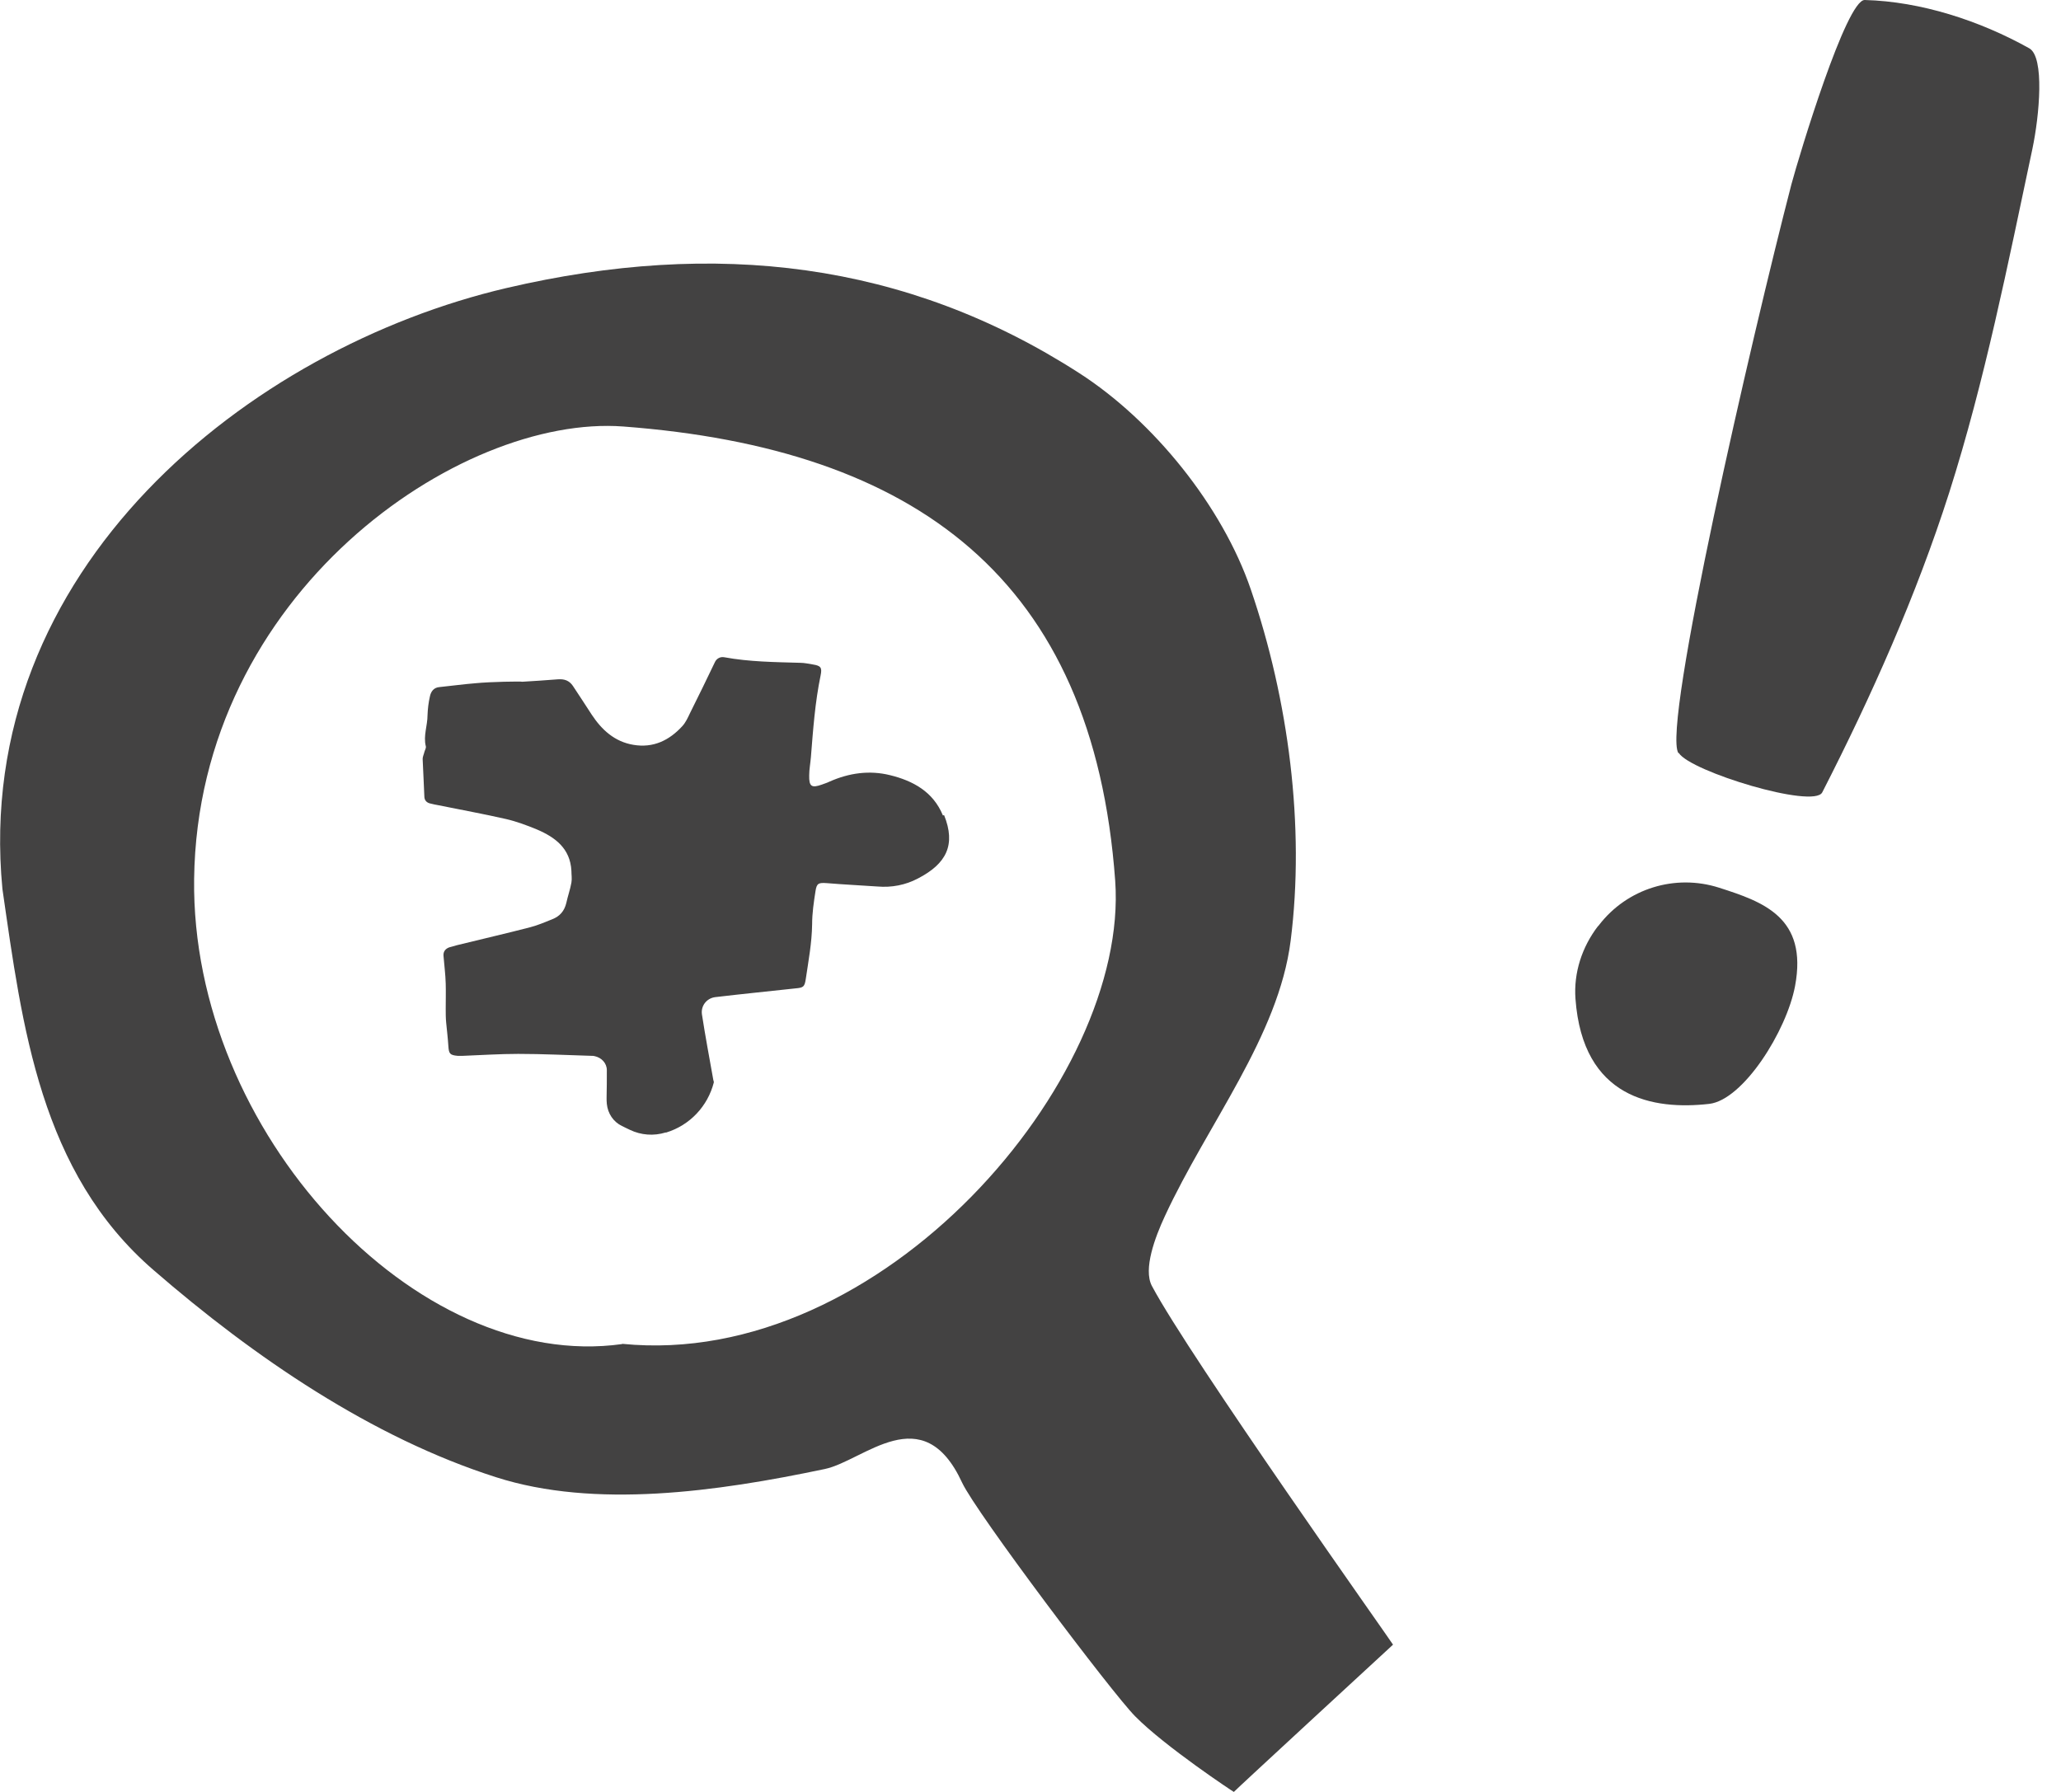
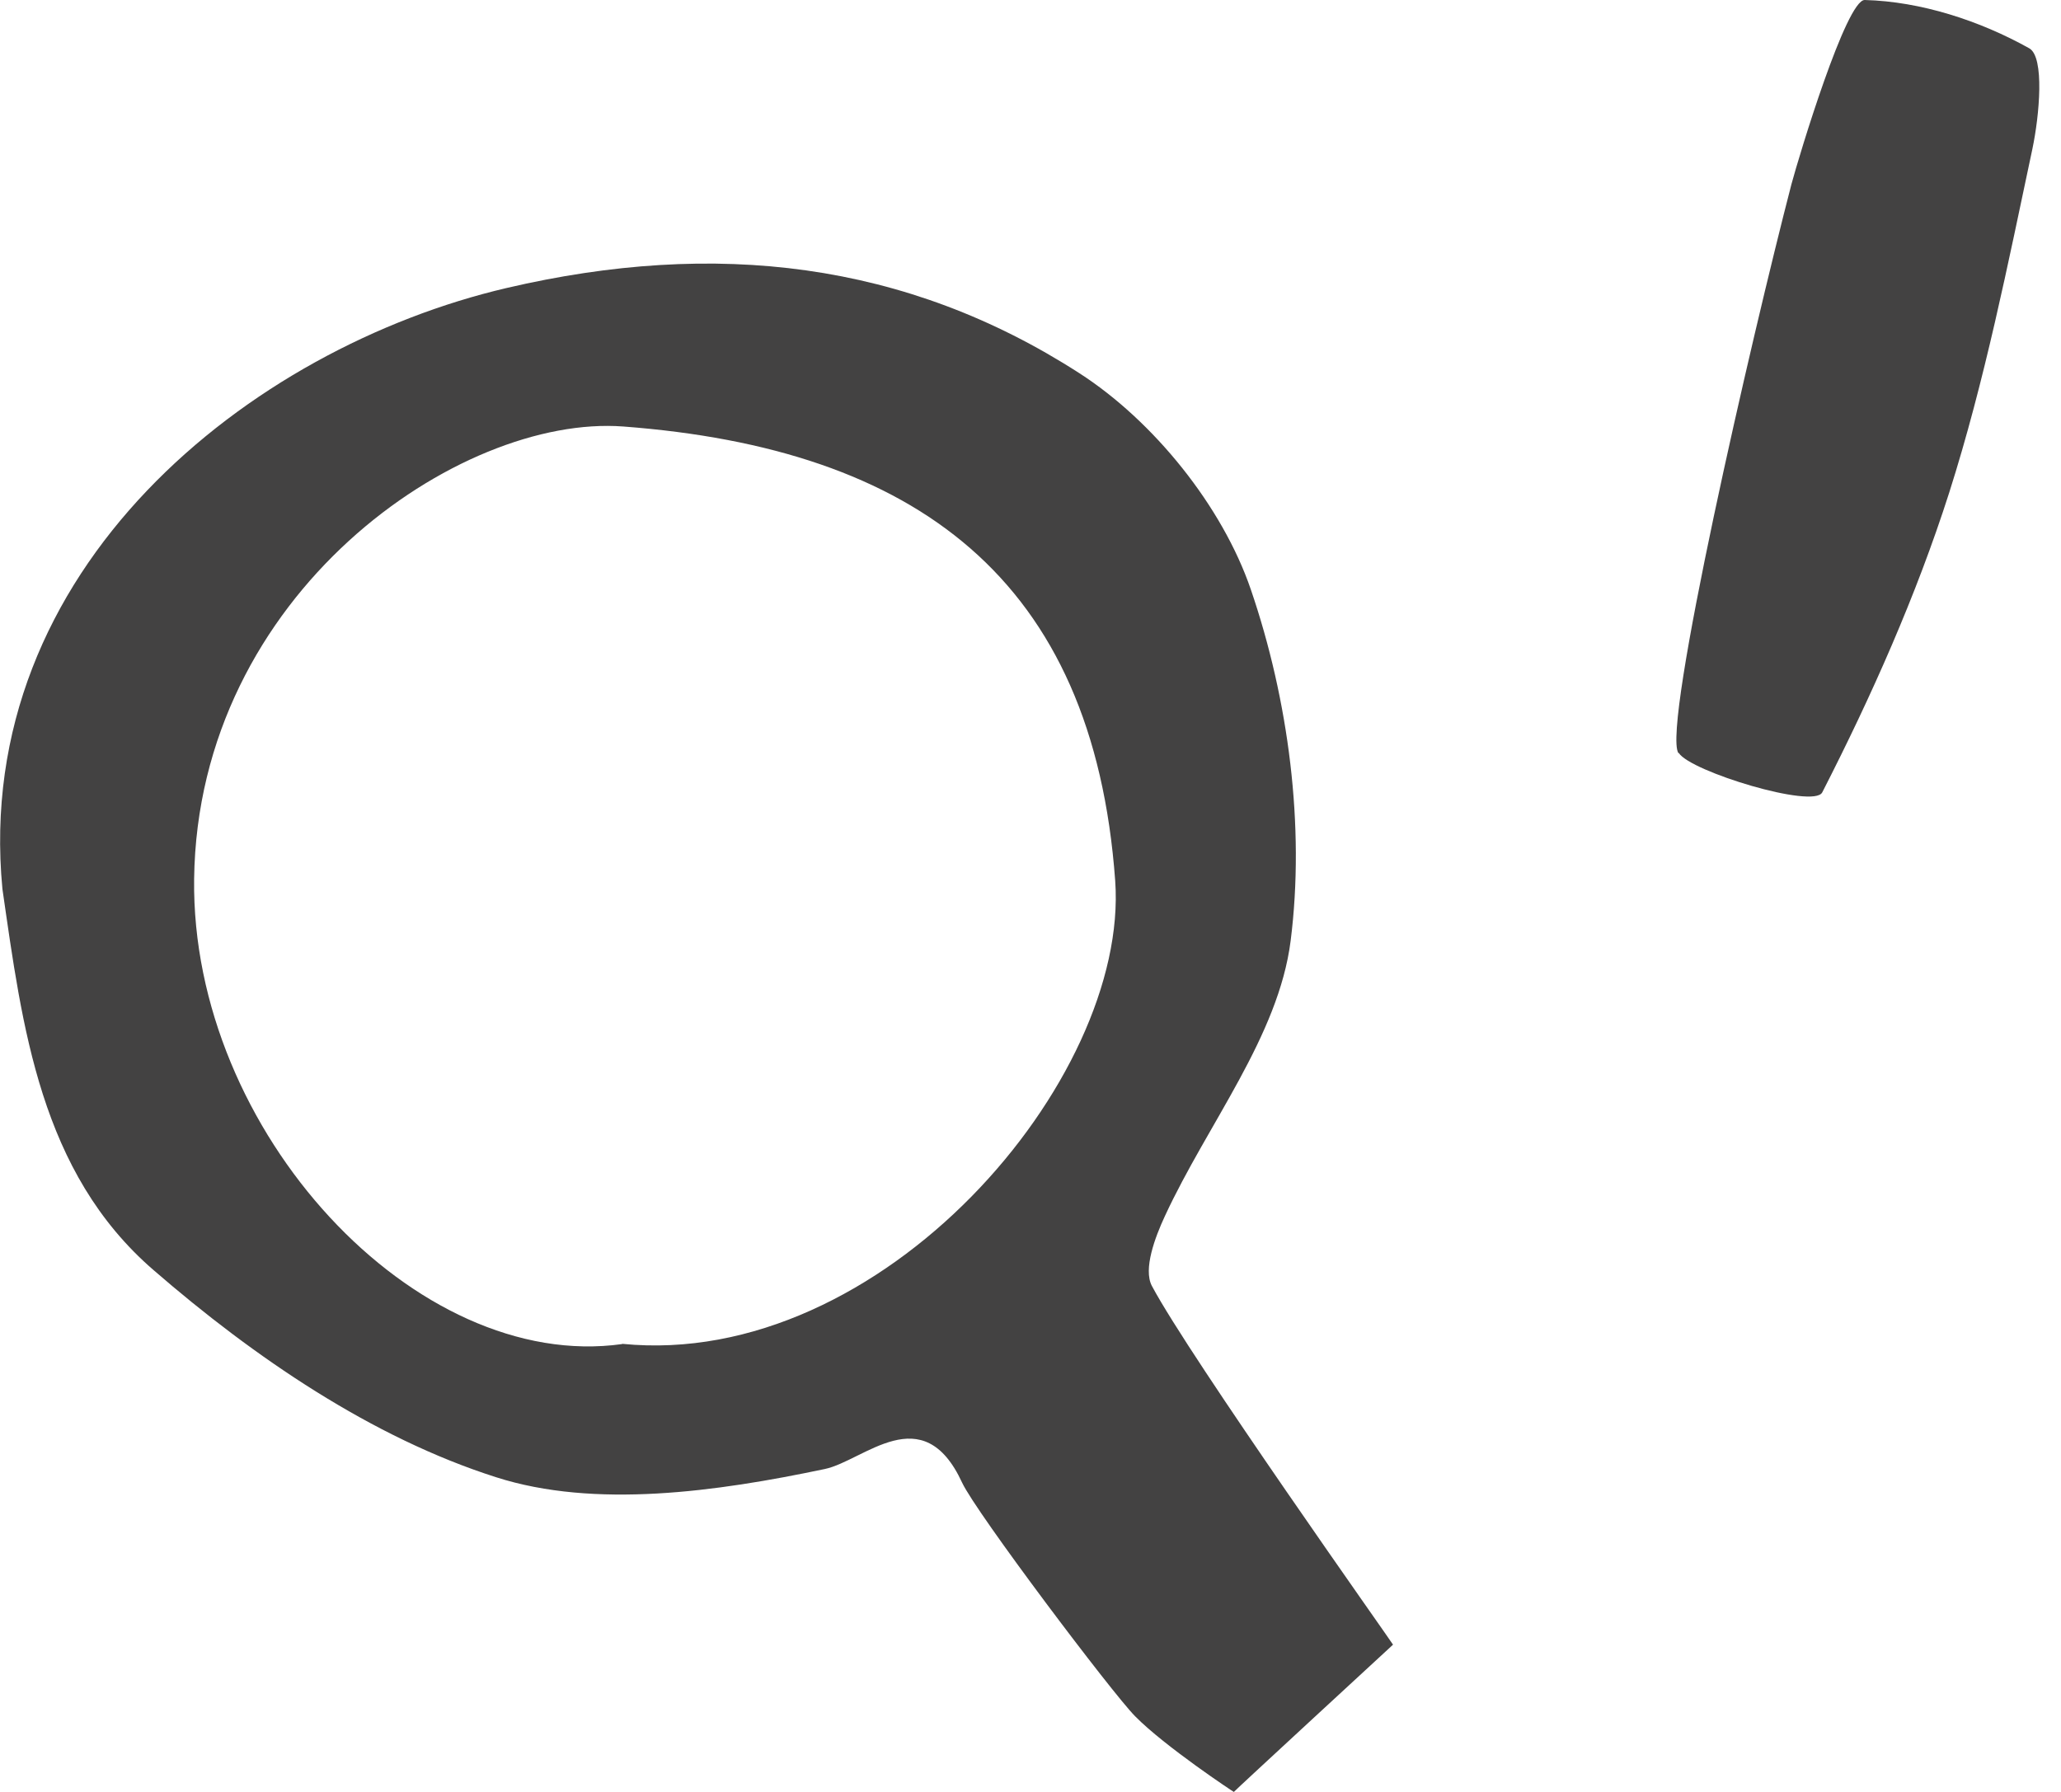
<svg xmlns="http://www.w3.org/2000/svg" width="69" height="60" viewBox="0 0 69 60" fill="none">
  <g clip-path="url(#clip0_516_2742)">
    <path d="M0.081 29.765C-0.942 19.025 8.383 11.649 16.962 9.643C23.956 8.01 30.333 8.757 36.133 12.494C38.619 14.094 40.926 16.954 41.877 19.74C43.136 23.42 43.696 27.669 43.209 31.503C42.803 34.696 40.431 37.628 39.001 40.715C38.668 41.43 38.27 42.494 38.562 43.054C39.829 45.443 46.645 55.053 46.637 55.069C46.637 55.069 41.332 59.959 41.308 60C41.308 60.008 39.001 58.481 38.002 57.466C37.23 56.686 32.673 50.642 32.21 49.643C30.894 46.791 28.928 48.912 27.612 49.188C23.989 49.951 19.911 50.52 16.613 49.464C12.453 48.14 8.505 45.443 5.15 42.535C1.34 39.253 0.747 34.37 0.081 29.765ZM20.829 44.996C29.537 45.865 37.807 36.142 37.336 29.497C36.604 19.366 30.642 15.02 20.869 14.281C15.394 13.867 6.621 19.862 6.499 29.431C6.393 37.904 13.94 45.971 20.829 45.004V44.996Z" fill="#434242" />
    <path d="M56.19 25.215C55.638 24.346 58.635 11.34 59.976 6.166C60.236 5.199 61.812 -0.016 62.429 3.78778e-05C64.306 0.049 66.28 0.691 67.937 1.617C68.457 1.909 68.278 3.867 68.042 4.988C67.222 8.847 66.45 12.746 65.256 16.499C64.151 19.951 62.657 23.306 61.007 26.531C60.723 27.092 56.596 25.833 56.206 25.215H56.19Z" fill="#434242" />
-     <path d="M53.509 31.007L53.533 30.975C54.476 29.748 56.084 29.253 57.555 29.724C59.025 30.195 60.528 30.715 60.097 33.014C59.813 34.525 58.359 36.832 57.221 36.962C55.353 37.173 52.989 36.783 52.745 33.444C52.681 32.567 52.965 31.706 53.501 31.007H53.509Z" fill="#434242" />
-     <path d="M31.567 27.303C31.242 26.507 30.56 26.141 29.796 25.955C29.106 25.784 28.423 25.881 27.765 26.174C27.684 26.215 27.595 26.239 27.514 26.271C27.172 26.393 27.083 26.336 27.091 25.963C27.091 25.76 27.132 25.556 27.148 25.353C27.221 24.436 27.286 23.517 27.473 22.616C27.53 22.348 27.473 22.291 27.221 22.25C27.075 22.226 26.929 22.193 26.782 22.193C25.938 22.169 25.085 22.161 24.248 22.007C24.118 21.982 23.996 22.047 23.939 22.161C23.663 22.738 23.387 23.306 23.102 23.875C23.029 24.029 22.956 24.192 22.843 24.314C22.404 24.793 21.868 25.053 21.202 24.939C20.576 24.834 20.145 24.436 19.812 23.932C19.601 23.607 19.39 23.282 19.179 22.965C19.057 22.786 18.895 22.73 18.675 22.746C18.277 22.778 17.887 22.803 17.489 22.827C17.432 22.811 16.433 22.827 15.929 22.876C15.523 22.908 15.117 22.965 14.711 23.006C14.516 23.022 14.427 23.16 14.394 23.314C14.345 23.526 14.321 23.737 14.313 23.948C14.313 24.297 14.167 24.639 14.256 24.988C14.272 25.045 14.223 25.118 14.207 25.183C14.191 25.256 14.15 25.337 14.15 25.41C14.167 25.833 14.191 26.247 14.207 26.669C14.207 26.799 14.289 26.881 14.41 26.905C14.5 26.929 14.589 26.946 14.678 26.962C15.434 27.116 16.198 27.254 16.945 27.425C17.294 27.506 17.643 27.636 17.977 27.774C18.586 28.034 19.09 28.408 19.13 29.155C19.13 29.285 19.154 29.423 19.13 29.553C19.09 29.781 19.008 30.008 18.959 30.236C18.895 30.504 18.74 30.682 18.488 30.78C18.245 30.877 18.001 30.983 17.749 31.048C16.937 31.259 16.116 31.446 15.296 31.649C15.206 31.674 15.117 31.698 15.036 31.722C14.906 31.771 14.833 31.869 14.849 32.015C14.873 32.323 14.914 32.624 14.922 32.933C14.93 33.217 14.922 33.501 14.922 33.778C14.922 33.932 14.922 34.094 14.938 34.249C14.963 34.509 14.995 34.769 15.011 35.029C15.028 35.28 15.06 35.329 15.32 35.353C15.377 35.353 15.434 35.353 15.499 35.353C16.116 35.329 16.734 35.288 17.351 35.288C18.172 35.288 18.984 35.329 19.804 35.353C19.837 35.353 19.869 35.353 19.902 35.362C20.137 35.41 20.316 35.597 20.316 35.833C20.316 36.141 20.316 36.45 20.308 36.759C20.308 36.824 20.308 36.889 20.316 36.962C20.349 37.287 20.535 37.563 20.82 37.701C20.909 37.742 20.998 37.791 21.088 37.831C21.462 38.01 21.884 38.042 22.282 37.92C22.282 37.92 22.298 37.92 22.306 37.92C23.094 37.677 23.695 37.043 23.899 36.239C23.899 36.215 23.89 36.19 23.882 36.166C23.752 35.435 23.614 34.704 23.5 33.964C23.46 33.68 23.655 33.428 23.939 33.388C24.833 33.282 25.735 33.193 26.628 33.095C26.896 33.071 26.937 33.046 26.977 32.778C27.067 32.169 27.18 31.568 27.189 30.951C27.189 30.577 27.245 30.203 27.302 29.838C27.343 29.57 27.408 29.553 27.676 29.57C28.245 29.618 28.805 29.643 29.374 29.683C29.853 29.724 30.316 29.634 30.73 29.415C31.689 28.92 32.006 28.286 31.608 27.295L31.567 27.303Z" fill="#434242" />
  </g>
  <defs>
    <clipPath id="clip0_516_2742">
      <rect width="68.27" height="60" fill="white" />
    </clipPath>
  </defs>
</svg>